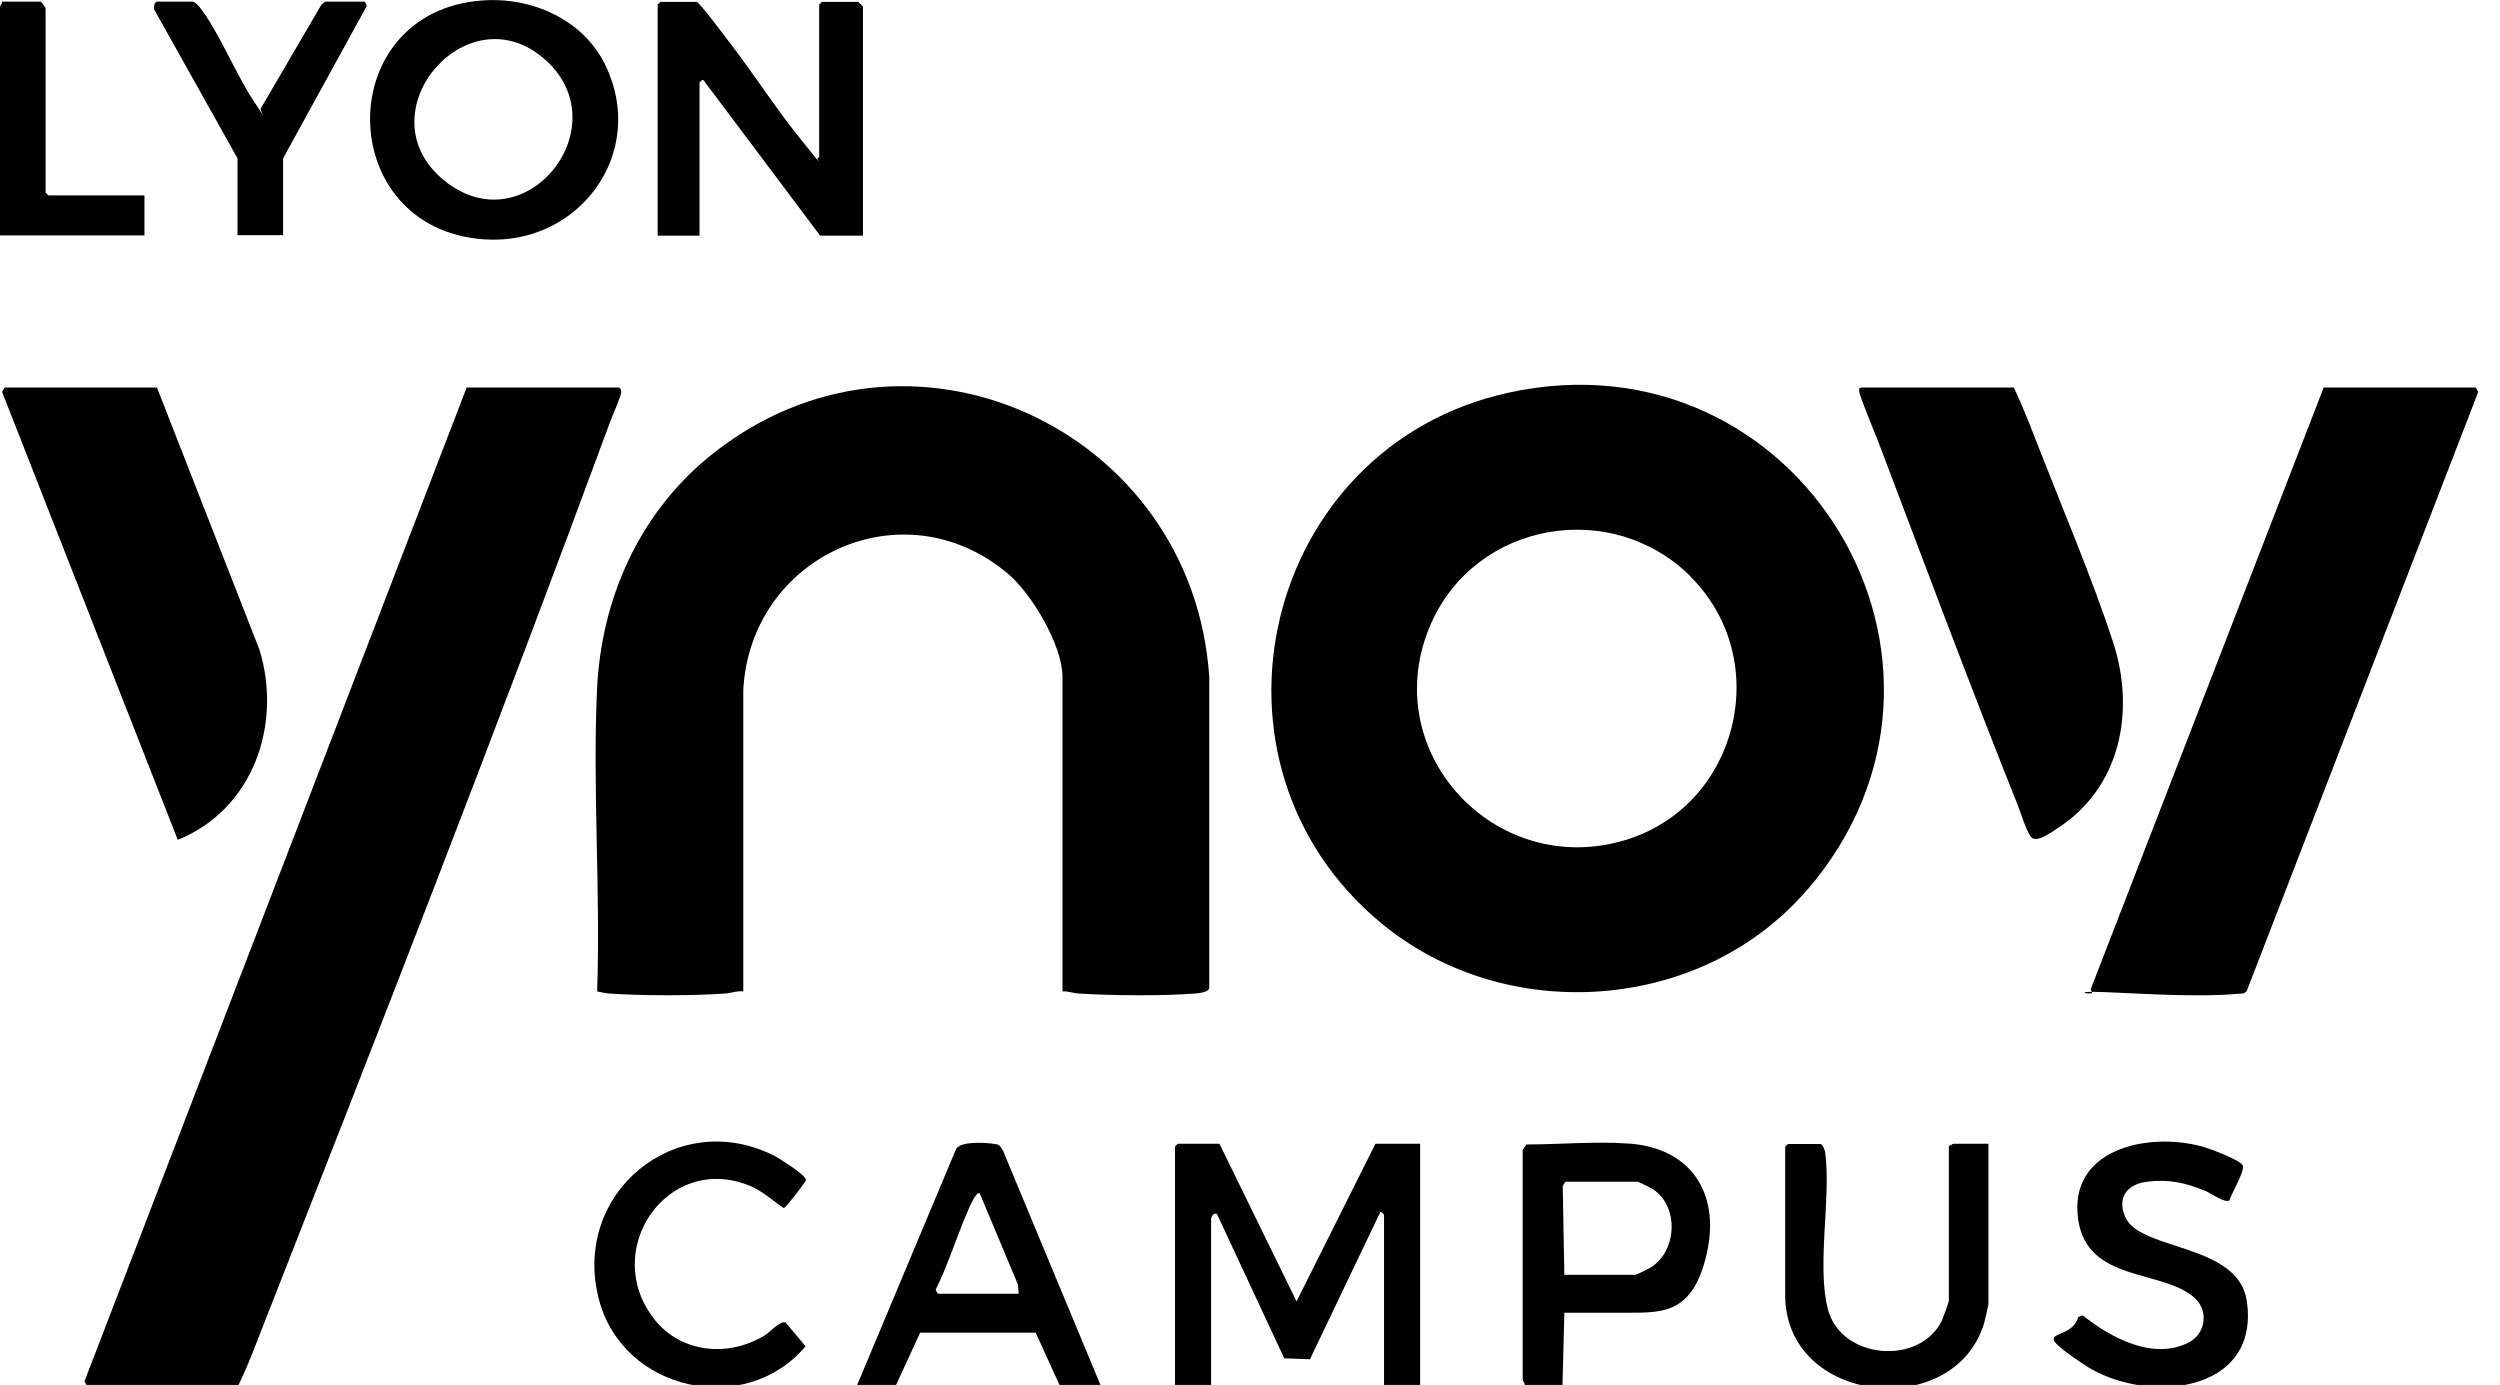
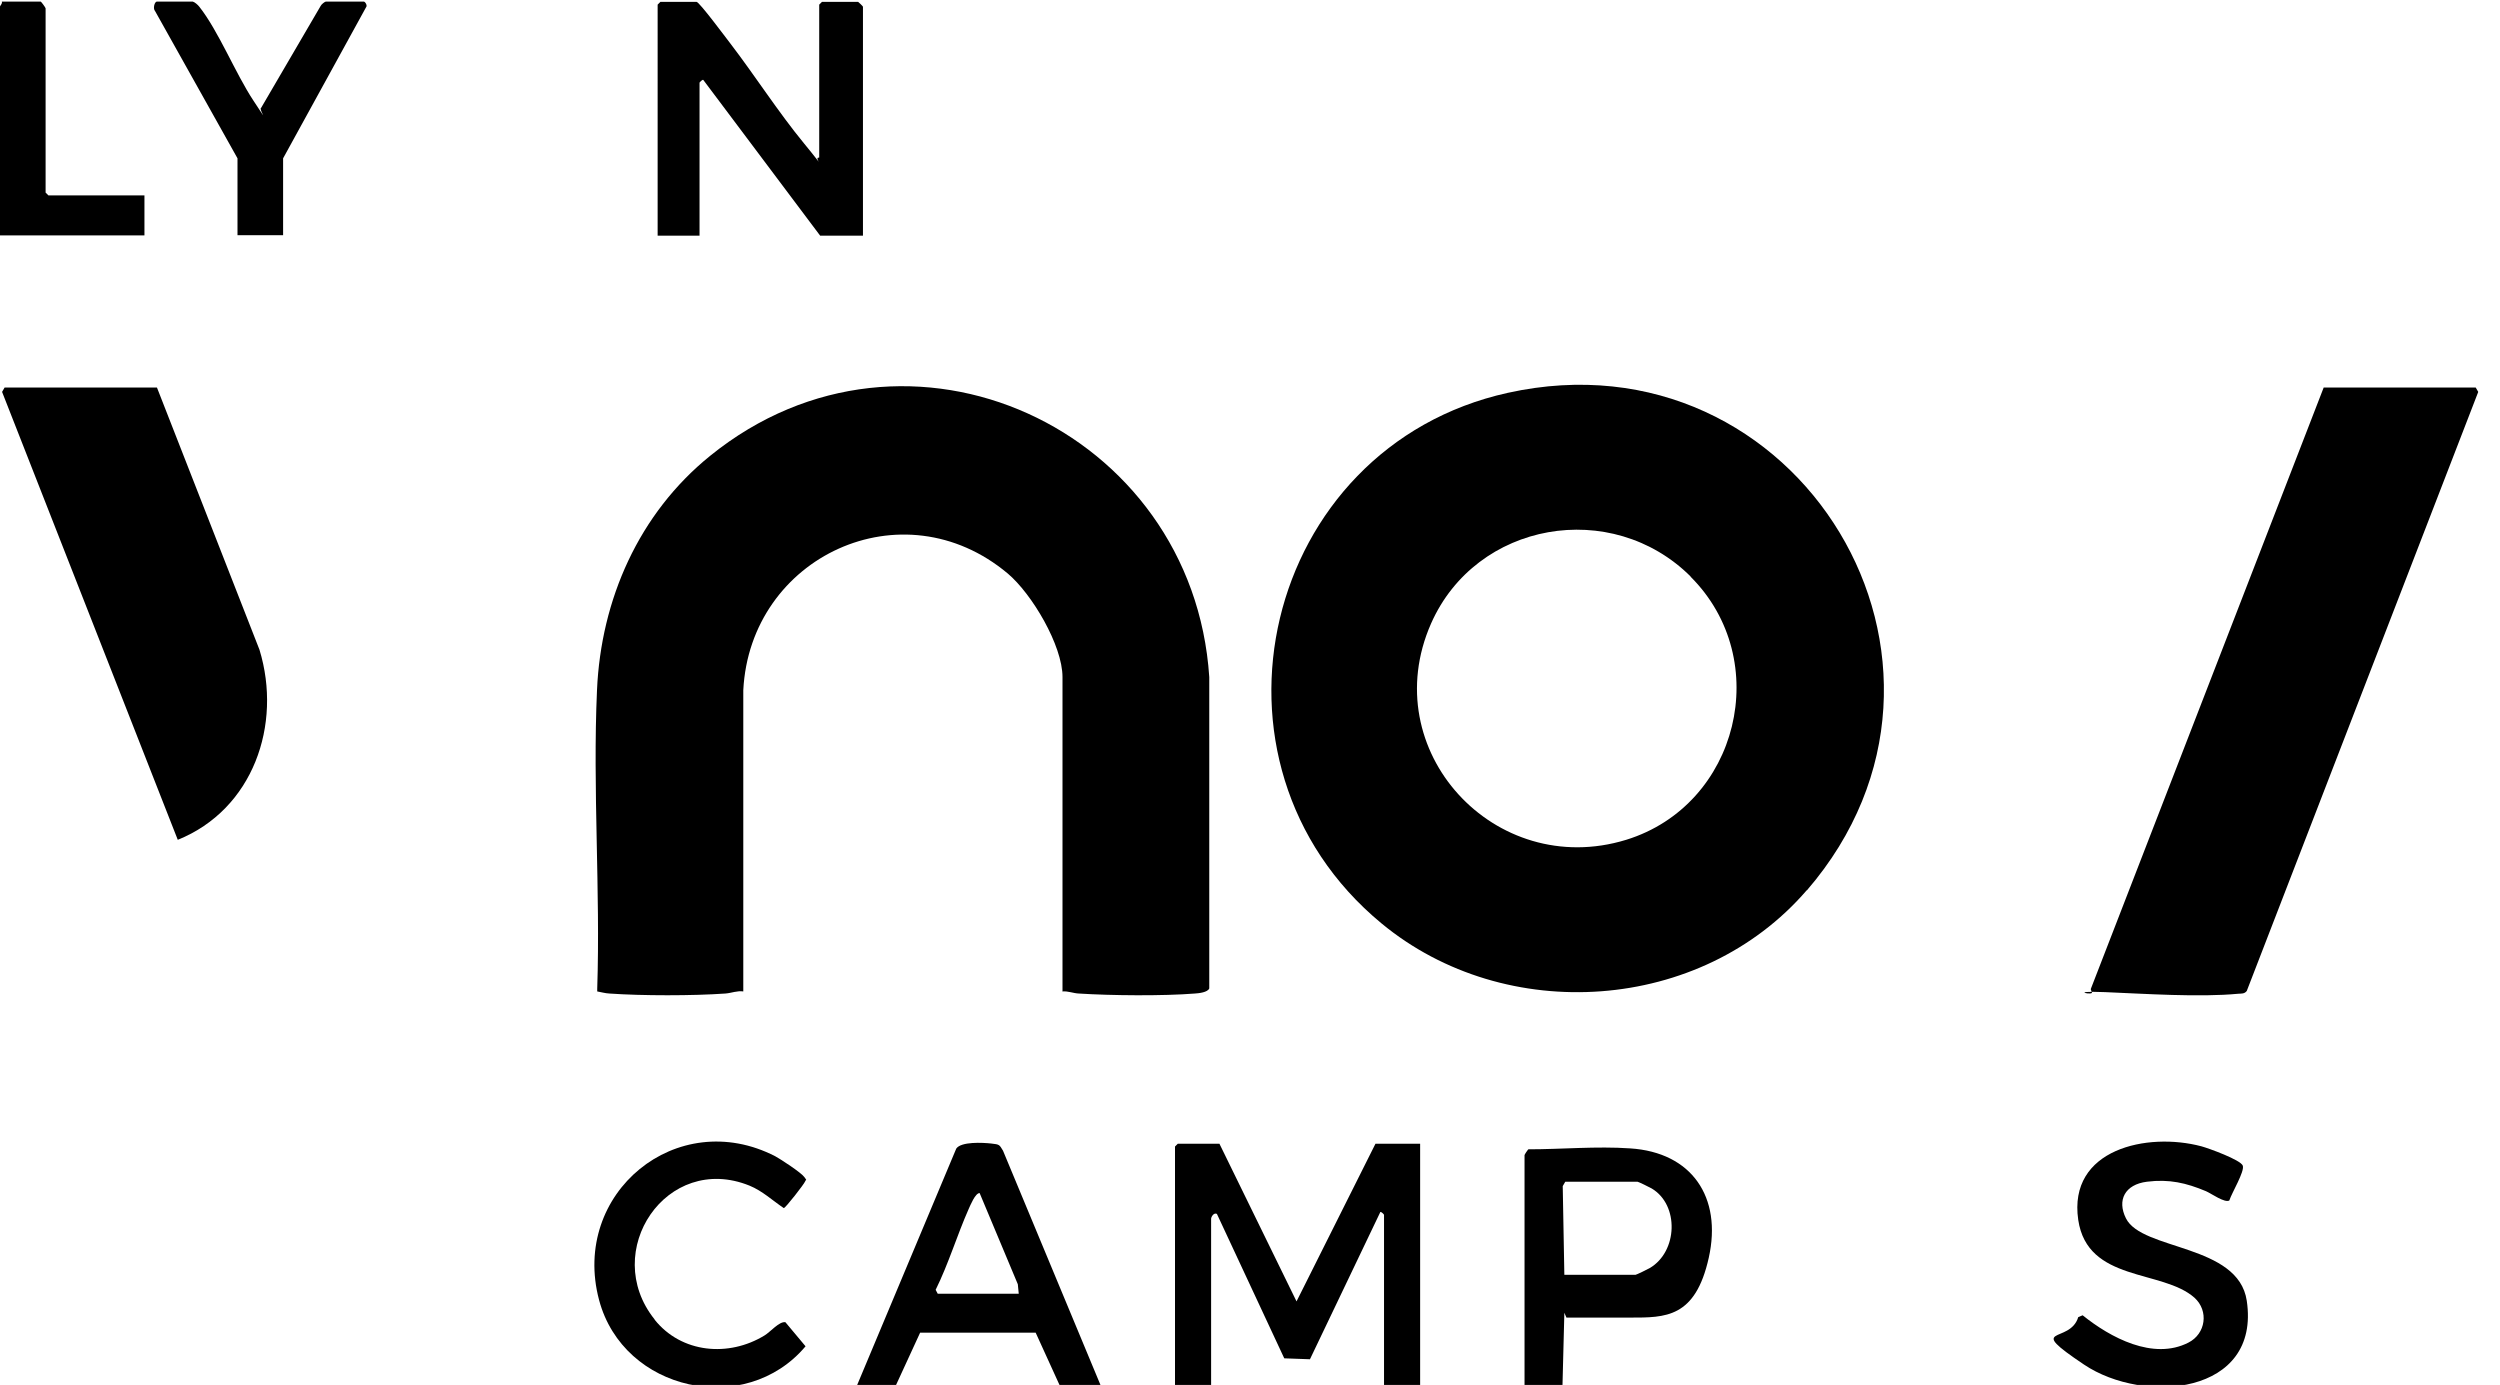
<svg xmlns="http://www.w3.org/2000/svg" id="Calque_1" version="1.1" viewBox="0 0 1080 598.3">
  <g id="sOBVjH.tif">
    <g>
      <path d="M780.5,384.6c-45.6,52.9-130,58.7-183.7,14.3-83.9-69.3-51.3-205.8,54.6-229.2,125.7-27.8,213.4,117.2,129.2,214.9ZM730.4,249.1c-34.1-34-92.7-23.9-112.2,20.3-24.1,54.8,27.6,110.8,84.3,93.4,48.6-15,63.9-77.7,27.8-113.7Z" />
      <path d="M459,428.4v-135.9c0-13.7-13.2-35.9-23.6-44.7-45.5-38.2-111.4-7.3-114.3,50.4v130.1c-2.6-.4-5.1.7-7.7.9-14.1,1-36,1-50.2,0-1.8-.1-3.5-.6-5.2-.9v-1.1c1.4-42.6-2-86.5-.1-129,1.7-39.2,18.1-76.4,48.9-101.3,85.4-69.1,208.6-11.5,215.6,95.6v134.5c-.7,1.7-4.5,2.1-6.2,2.2-13.8,1.1-36.2.9-50.2,0-2.3-.1-4.6-1.1-6.9-.9Z" />
-       <path d="M201.6,167.4h65.7c.5,0,1.2,1.2,1.1,1.9,0,1.6-3.8,10.2-4.7,12.6-48.7,132.1-100.2,264-151.7,395.1-2.8,7.2-5.6,14.5-9,21.4H37.4l-.9-1.7L201.6,167.4Z" />
      <path d="M1003.8,167.4h65.7l1.1,1.9-100,258.8c-1,1.3-2.3,1.1-3.7,1.2-16.7,1.6-40.5,0-57.5-.7s-4.1,1.7-5.8-.1l-.4-1.2,100.6-259.8Z" />
-       <path d="M804.3,167.4h65.7c4,8.5,7.4,17.4,10.8,26.1,10.5,26.9,23.1,56.6,32,83.7,9.8,30,3.4,63.3-24.4,80.9-2.6,1.7-9,6.5-11.2,3.2s-4.2-10.1-5.5-13.4c-20.7-51.8-40.3-104.4-60.1-156.6-1.4-3.7-8.2-19.9-8.4-22.1s.4-1.3,1.1-1.9Z" />
      <path d="M2.1,167.4h65.7l44.3,113.3c9.9,32.4-2.8,69-35.3,82.1L.9,169.3l1.1-1.9Z" />
      <path d="M526.8,494.1l33.3,68.1,34.1-68.1h19.3v104.2h-15.6v-73.5c0-.2-1.3-1.5-1.6-1.2l-30.4,63.6-11.1-.4-29.1-62.4c-1.4-.7-2.5,1.4-2.5,2.1v71.8h-15.6v-103l1.2-1.2h18.1Z" />
      <path d="M353.9,68V2l1.2-1.2h15.6c.1,0,2.1,1.9,2.1,2.1v98.9h-18.5l-50.5-67.3c-.4-.2-1.6,1.1-1.6,1.2v66.1h-18.1V2l1.2-1.2h15.6c1.2,0,12.9,15.8,14.7,18.1,10.7,14,20.6,29.5,31.7,43s3.8,5.8,6.5,6.2Z" />
-       <path d="M208.4.2c21.4-1.6,43.8,8.3,53.3,28.3,18,37.8-11.7,77.8-52.7,74.9-65.1-4.7-65.7-98.5-.6-103.2ZM234.5,24.9c-33.6-28.1-77.6,24.5-42.7,53,35.4,28.9,77-24.4,42.7-53Z" />
-       <path d="M675.8,567.1l-.8,31.2h-16.4c.3-.8-.8-1.8-.8-2.1v-99.3c0-.2,1.3-2.2,1.6-2.5,14.4,0,29.6-1.4,44-.4,26.7,1.7,39.8,21.1,34,47.2s-18.7,25.9-34,25.9h-27.5ZM675.8,550.7h30.8c.3,0,5.3-2.4,6.1-2.9,12.1-7.1,12.8-27.3.8-34.4-.8-.5-5.8-2.9-6.1-2.9h-31.2l-1.1,1.9.7,38.4Z" />
+       <path d="M675.8,567.1l-.8,31.2h-16.4v-99.3c0-.2,1.3-2.2,1.6-2.5,14.4,0,29.6-1.4,44-.4,26.7,1.7,39.8,21.1,34,47.2s-18.7,25.9-34,25.9h-27.5ZM675.8,550.7h30.8c.3,0,5.3-2.4,6.1-2.9,12.1-7.1,12.8-27.3.8-34.4-.8-.5-5.8-2.9-6.1-2.9h-31.2l-1.1,1.9.7,38.4Z" />
      <path d="M475.4,598.3h-17.7l-10.3-22.6h-49.9c0,.1-10.4,22.6-10.4,22.6h-16.8l42.8-102.1c2.1-3.1,11.4-2.6,15.1-2.2s3.5.5,5.1,3.1l42.1,101.2ZM405.2,558.9h34.9l-.4-4.1-16.5-39.4c-1.9,0-4,5.3-4.7,6.8-5.1,11.5-8.7,23.7-14.3,35l.9,1.7Z" />
      <path d="M963.1,518.6c-2,1.2-7.8-3-10.1-4-8.6-3.6-15.9-5.3-25.5-4.1s-13,8-9.1,15.8c6.9,14,48.5,11,52.2,35.6,6.1,40.7-44.4,45-70.3,27.6s-6.1-8.6-2.5-20.5l1.9-.8c11.9,9.6,30.5,19.6,45.7,11.8,7.5-3.8,8.9-13.7,2.6-19.4-13.9-12.3-46.2-6.6-50.2-33.6-4.5-30.7,29.9-38,53.2-31.8,3,.8,17.1,5.9,17.9,8.4s-4.7,11.6-5.8,14.9Z" />
-       <path d="M841.7,494.9c.8.3,1.8-.8,2.1-.8h15.2v69.4c0,.4-1.7,7.7-2,8.6-13.3,42.1-85.8,34.6-85.8-12.7v-64l1.2-1.2h14c1,0,1.9,2.6,2.1,3.7,2.6,19.6-3.8,49.2,1.2,67.8,5.7,21.6,39.6,24.4,49.2,4.8.4-.9,3-8.1,3-8.5v-66.9Z" />
      <path d="M282.8,570.1c11.6,14.5,32,16.3,47.5,6.8,2.5-1.5,6.4-6.2,9-5.7l8.7,10.4c-26,30.9-78.7,19.5-89.2-20-12.3-46.2,33.7-83.9,76.1-62.1,2.4,1.3,11.1,7,12.5,8.9s.8.9.4,2-8.4,11.4-9.2,11.5c-4.9-3.3-9.2-7.4-14.8-9.7-35.8-14.5-64.6,28.4-41,57.8Z" />
      <path d="M83.3.7c.8.2,2.2,1.4,2.8,2.2,8.3,10.5,15.6,28.8,23.4,40.6s2,3.4,3.3,3.1L138.5,2.6c.3-.7,1.8-1.9,2.3-1.9h16.4c.5,0,1.7,1.7.9,2.5l-35.8,65.2v33.2h-19.7v-33.2L67,4.8c-1-1-.3-4.1.8-4.1h15.6Z" />
      <path d="M62.4,84.5v17.2H0V2.8c0-.3,1.1-1.2.8-2.1h16.8c.2,0,2.1,2.6,2.1,2.9v79.6l1.2,1.2h41.5Z" />
    </g>
  </g>
</svg>